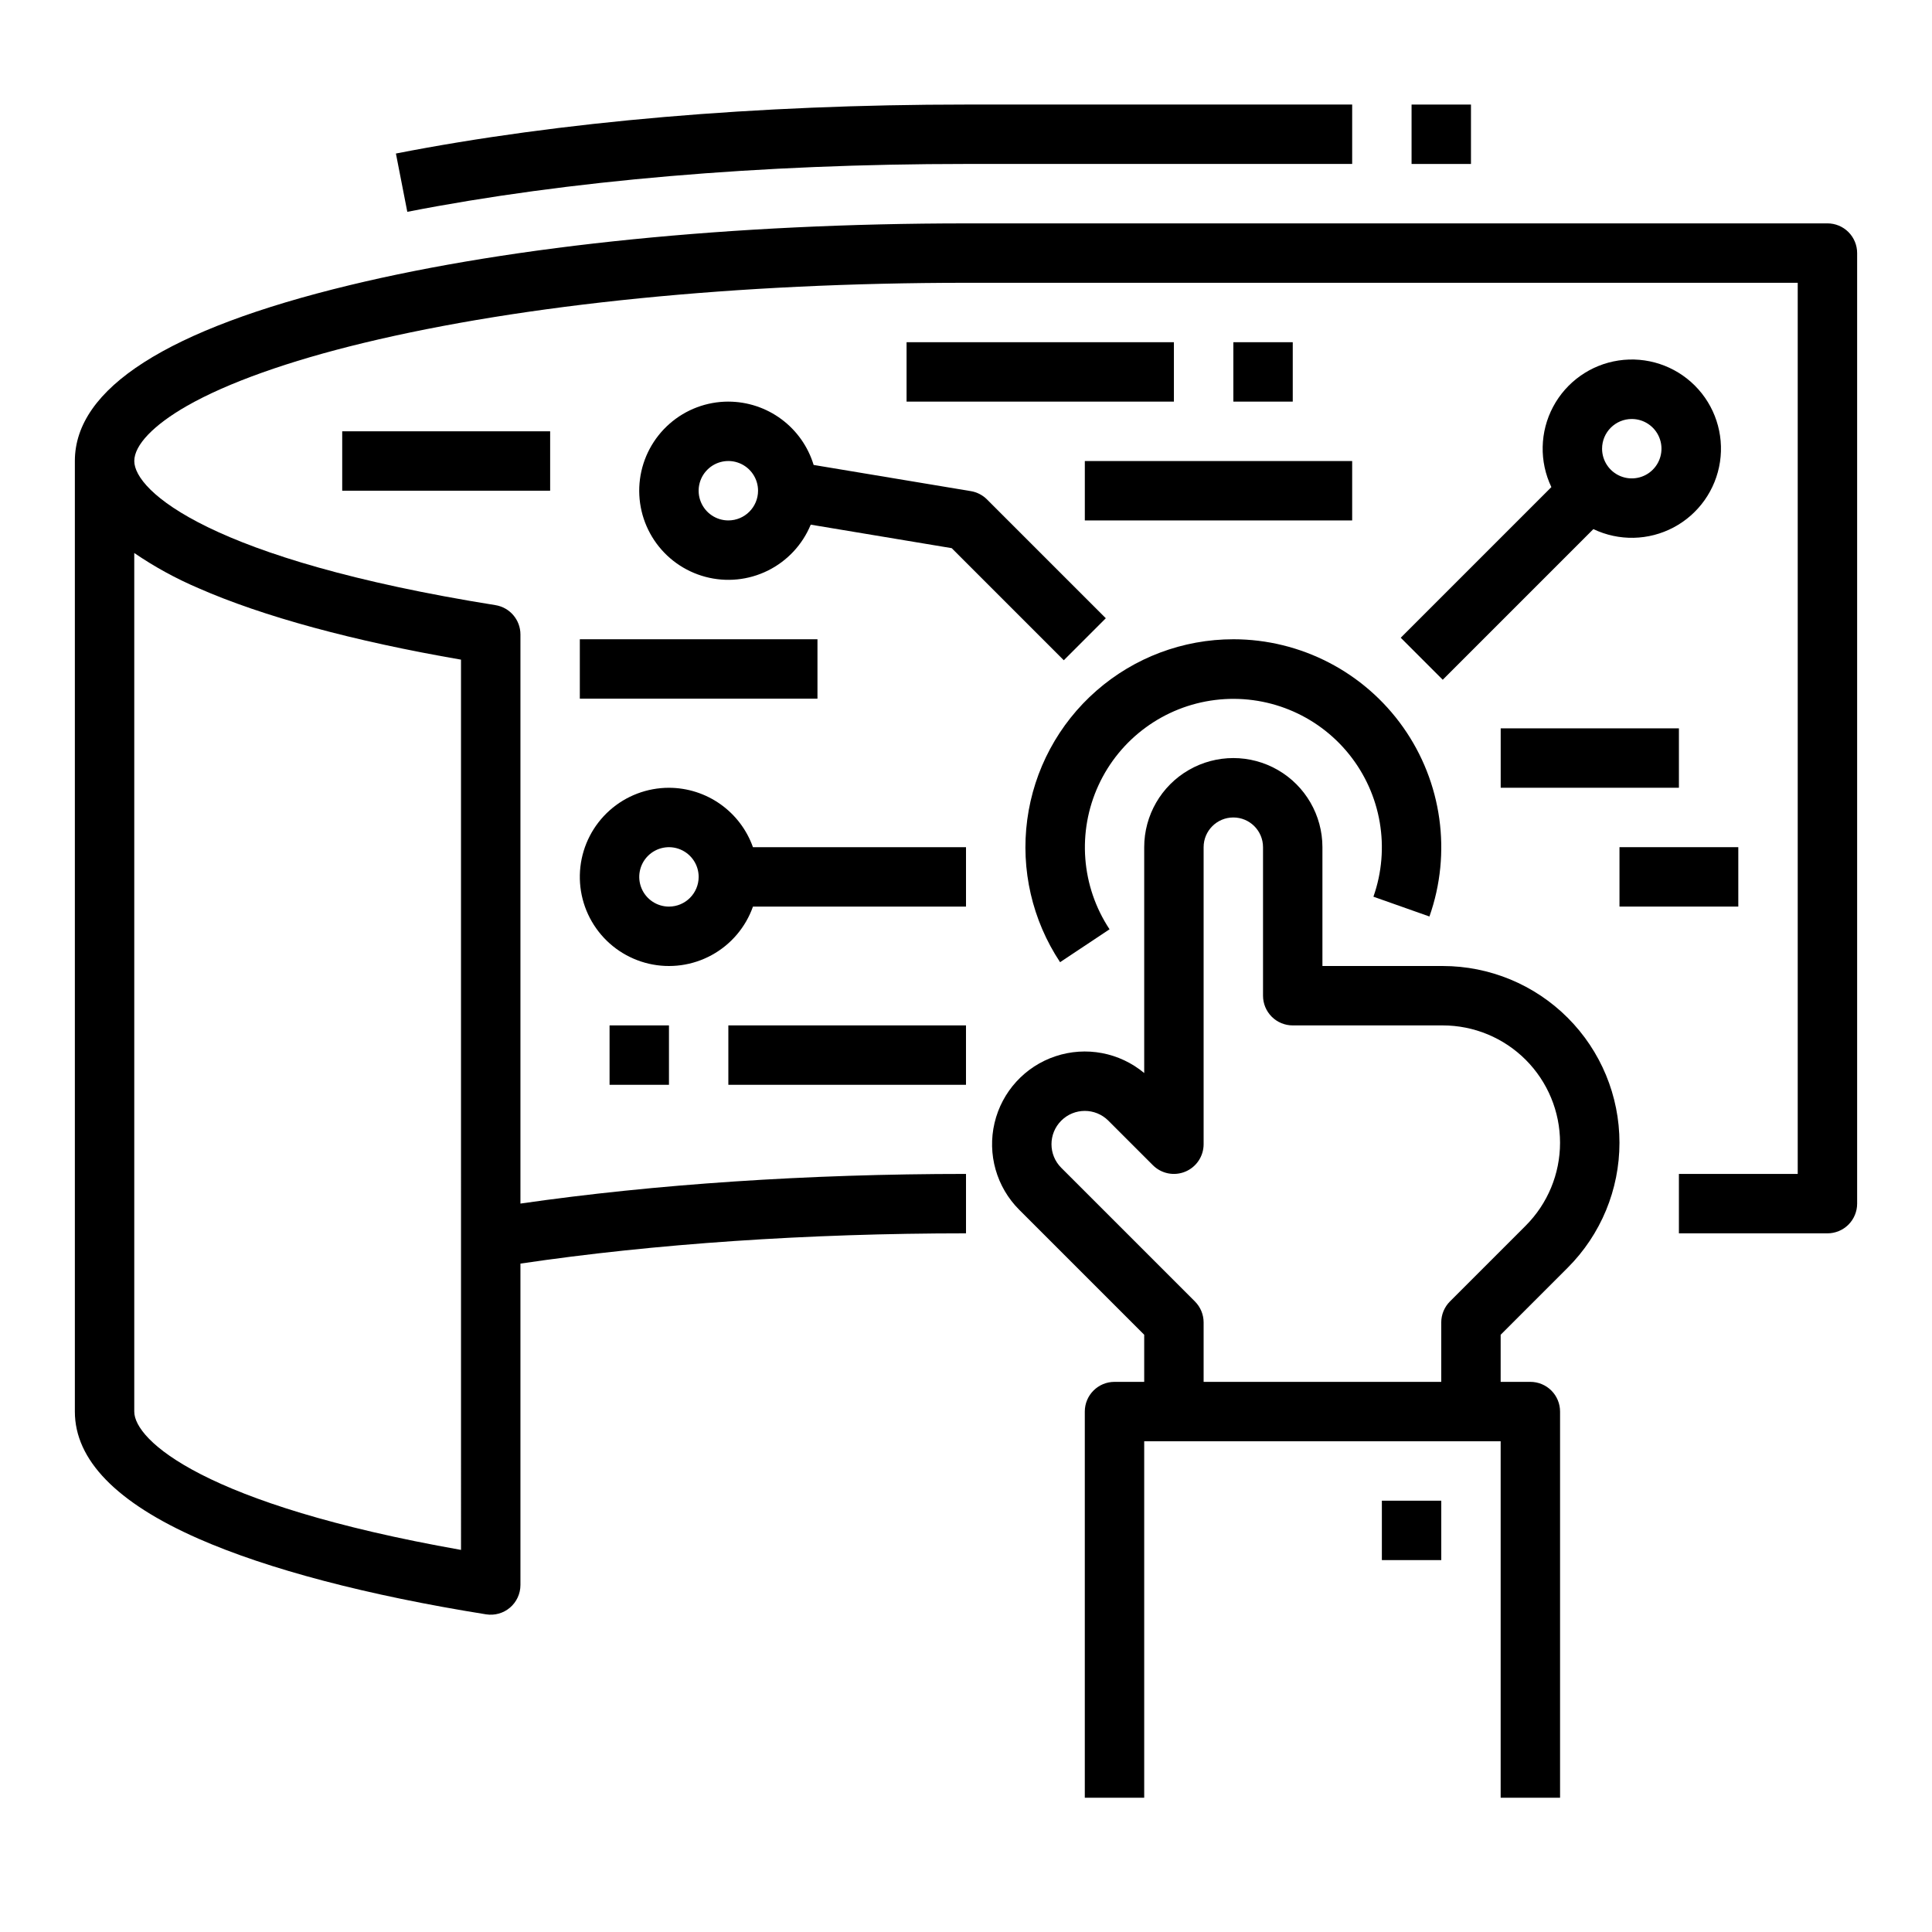
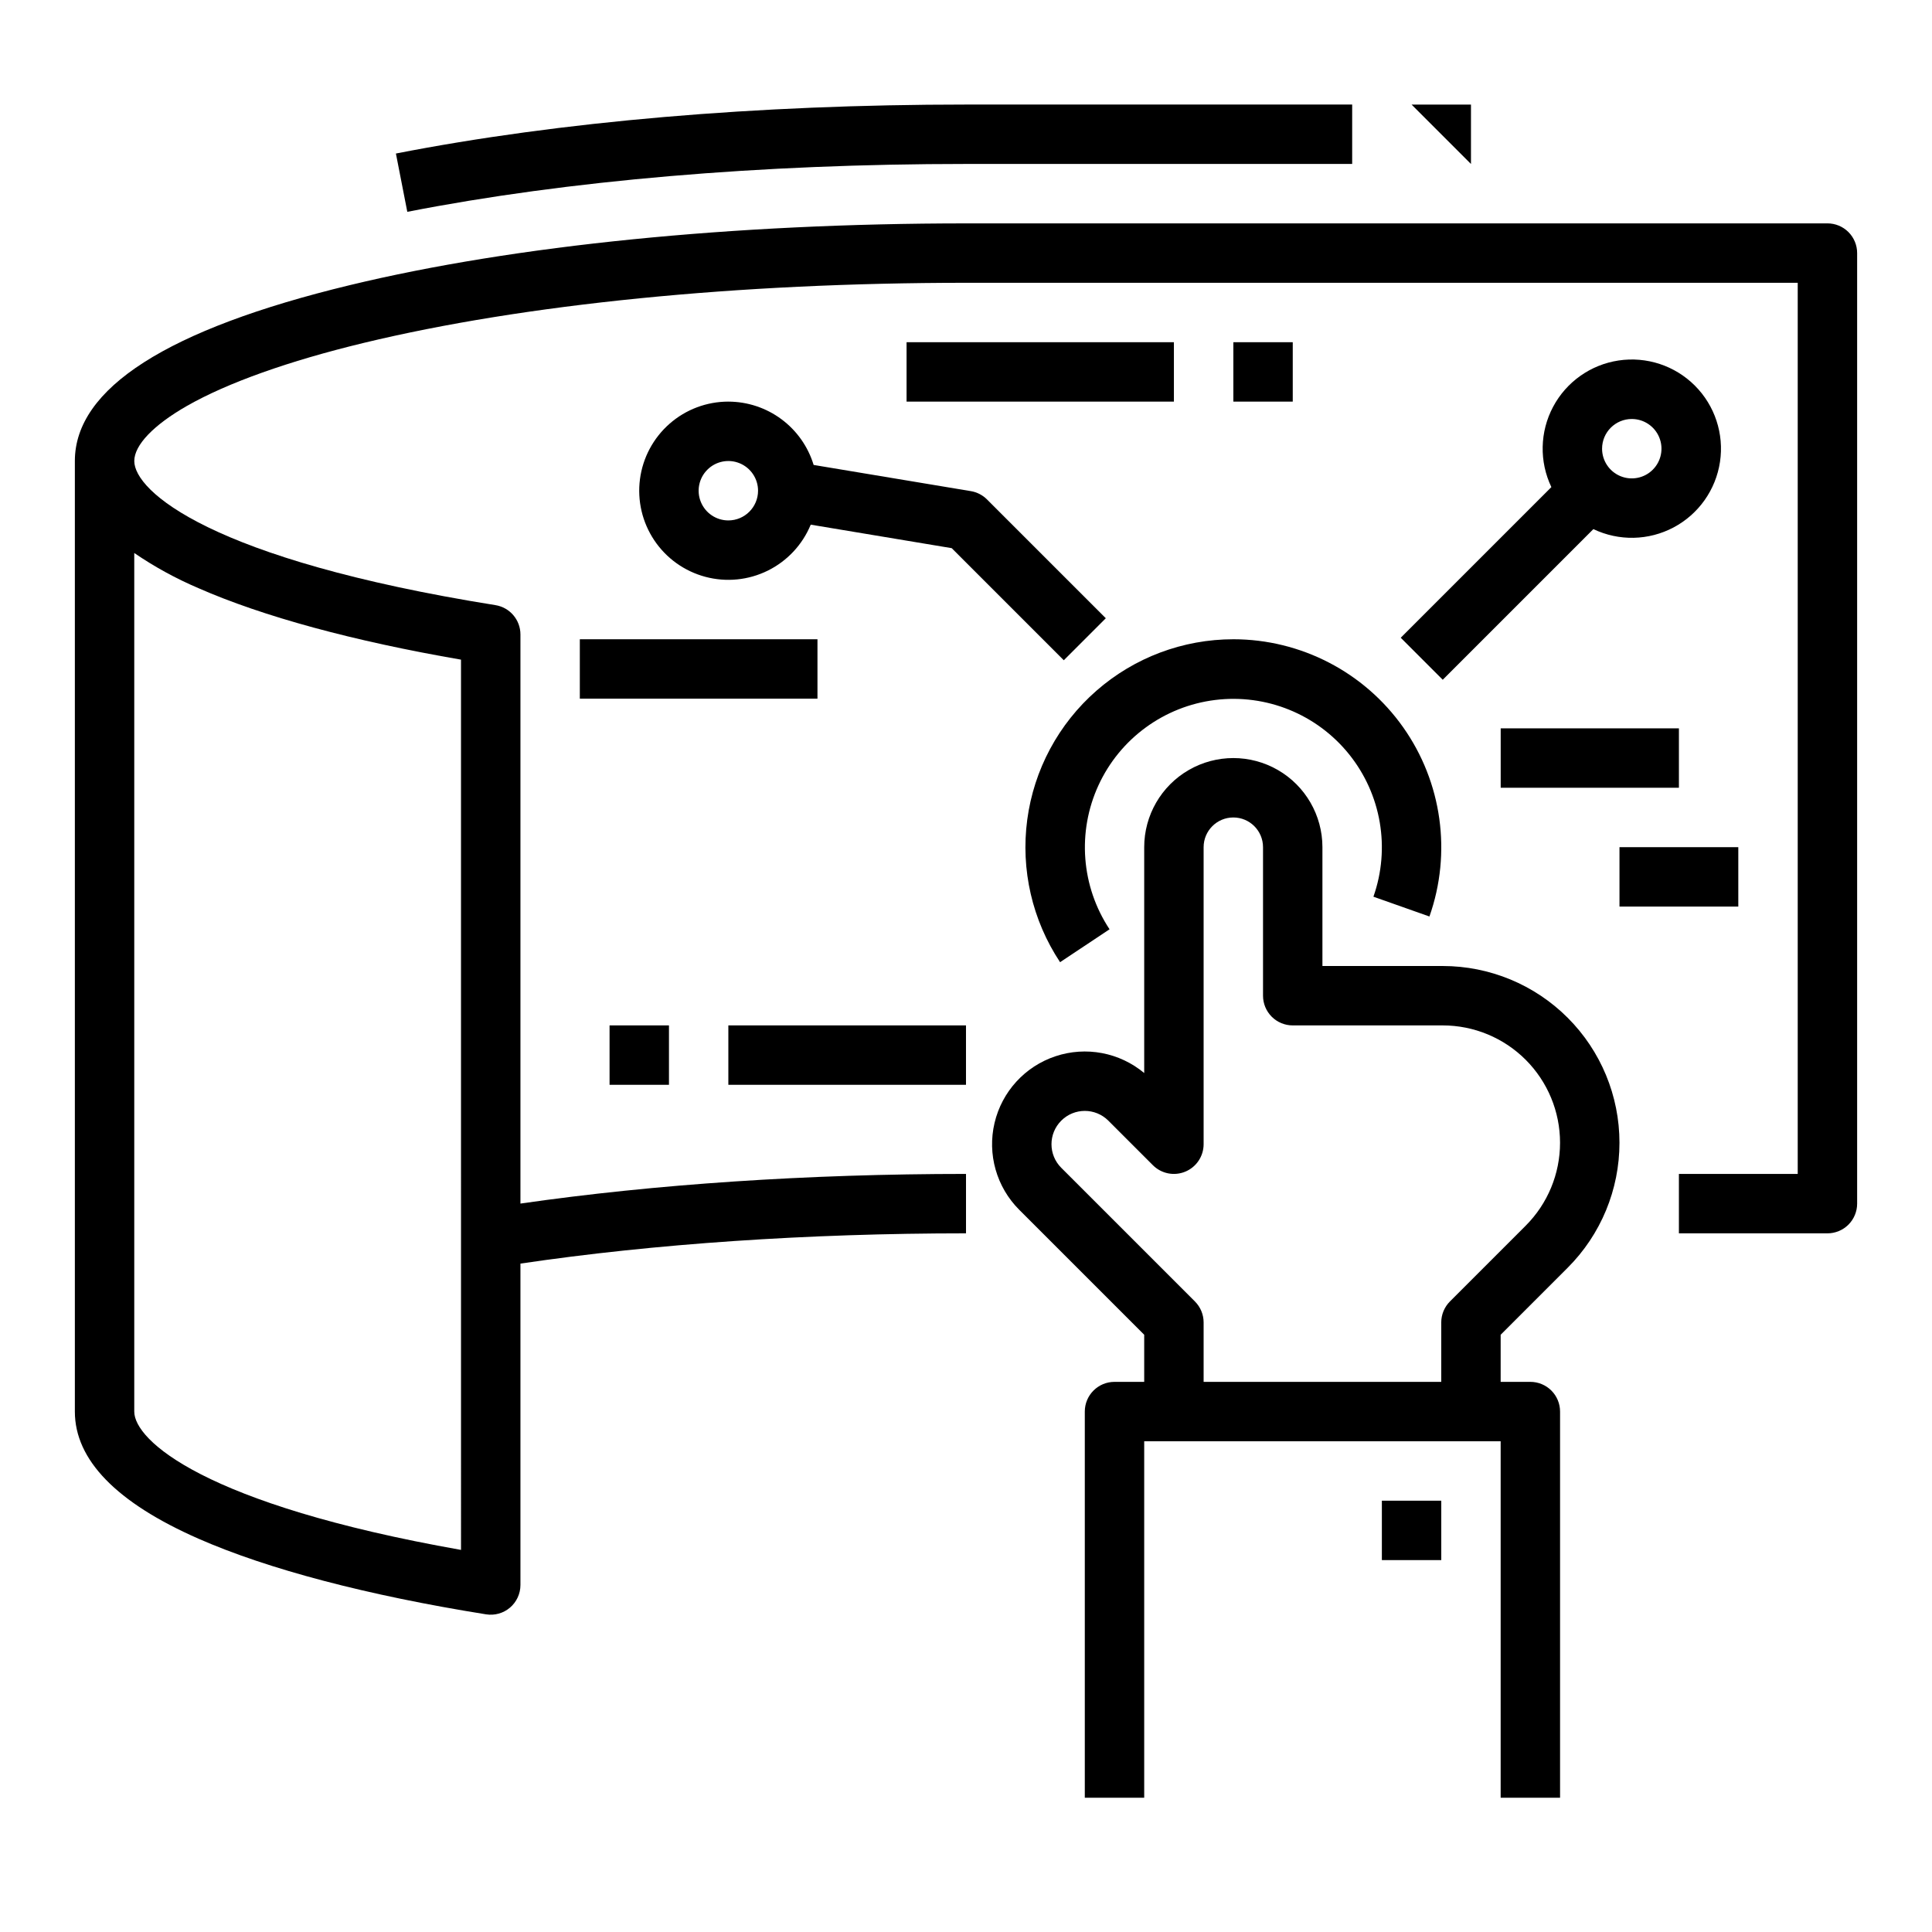
<svg xmlns="http://www.w3.org/2000/svg" fill="#000000" width="800px" height="800px" version="1.1" viewBox="144 144 512 512">
  <g>
-     <path d="m518.08 171.71h15.742v15.742h-15.742z" />
+     <path d="m518.08 171.71h15.742v15.742z" />
    <path d="m400 187.45h102.34v-15.742h-102.34c-55.41 0-107.65 4.488-151.08 12.98l3.019 15.449c42.445-8.301 93.641-12.688 148.06-12.688z" />
    <path d="m628.29 203.2h-228.29c-61.582 0-119.57 5.805-163.27 16.359-48.367 11.672-72.891 27.359-72.891 46.617v251.9c0 12.801 11.02 24.137 32.746 33.688 18.383 8.082 44.738 15.016 76.219 20.051 2.277 0.363 4.598-0.285 6.352-1.781s2.766-3.688 2.766-5.992v-85.176c35.449-5.25 76.102-8.02 118.08-8.02v-15.746c-41.832 0-82.422 2.715-118.08 7.859v-150.82c0-3.867-2.809-7.164-6.629-7.773-75.703-12.113-95.707-30.277-95.707-38.191 0-4.219 5.094-9.543 13.973-14.613 10.703-6.106 26.91-11.883 46.867-16.699 42.531-10.266 99.203-15.922 159.58-15.922h220.41v236.16h-31.488v15.742h39.359l0.004 0.004c2.086 0 4.09-0.832 5.566-2.305 1.473-1.477 2.305-3.481 2.305-5.566v-251.91c0-2.09-0.832-4.09-2.305-5.566-1.477-1.477-3.481-2.305-5.566-2.305zm-431.71 96.664c17.078 7.508 41.031 14.023 69.59 18.949l0.004 235.93c-68.211-12.059-86.594-29.074-86.594-36.66v-227.53c5.348 3.652 11.043 6.773 17 9.312z" />
    <path d="m526.34 400h-31.883v-31.488c0-8.438-4.5-16.234-11.805-20.453-7.309-4.219-16.312-4.219-23.617 0-7.309 4.219-11.809 12.016-11.809 20.453v59.852c-6.539-5.457-15.438-7.141-23.516-4.445-8.082 2.691-14.191 9.379-16.145 17.668-1.957 8.289 0.52 17 6.543 23.02l33.117 33.117v12.484h-7.871c-4.348 0-7.871 3.523-7.871 7.871v102.34h15.742v-94.465h94.465v94.465h15.742v-102.34c0-2.086-0.828-4.09-2.305-5.566-1.477-1.477-3.477-2.305-5.566-2.305h-7.871v-12.484l17.77-17.77c8.785-8.785 13.719-20.695 13.715-33.117 0-12.422-4.934-24.336-13.719-33.117-8.781-8.785-20.695-13.719-33.117-13.719zm21.984 68.82-20.074 20.074h0.004c-1.477 1.477-2.309 3.481-2.309 5.566v15.742l-62.973 0.004v-15.746c0-2.086-0.832-4.09-2.309-5.566l-35.426-35.426 0.004 0.004c-3.449-3.449-3.449-9.039 0-12.484 3.445-3.449 9.035-3.449 12.484 0l11.809 11.809c2.25 2.25 5.633 2.922 8.574 1.703 2.941-1.215 4.859-4.086 4.863-7.269v-78.719c0-4.348 3.523-7.875 7.871-7.875s7.871 3.527 7.871 7.875v39.359c0 2.086 0.828 4.09 2.305 5.566 1.477 1.477 3.481 2.305 5.566 2.305h39.754c8.246 0 16.152 3.277 21.984 9.109 5.828 5.832 9.105 13.738 9.105 21.984 0 8.246-3.273 16.152-9.105 21.984z" />
    <path d="m510.21 541.7h15.742v15.742h-15.742z" />
    <path d="m470.85 313.41c-13.352 0-26.246 4.848-36.289 13.641-10.047 8.789-16.559 20.93-18.328 34.16s1.32 26.656 8.699 37.777l13.109-8.715h0.004c-7.519-11.363-8.629-25.805-2.93-38.18s17.398-20.922 30.918-22.59c13.523-1.672 26.945 3.769 35.484 14.387 8.543 10.617 10.98 24.895 6.453 37.746l14.844 5.246c5.949-16.867 3.344-35.574-6.984-50.176s-27.098-23.285-44.98-23.297z" />
-     <path d="m321.28 352.77c-5.801 0-11.398 2.133-15.727 5.996s-7.086 9.184-7.742 14.949c-0.656 5.766 0.832 11.566 4.184 16.305 3.348 4.738 8.324 8.074 13.977 9.379 5.652 1.305 11.59 0.48 16.672-2.312 5.086-2.793 8.965-7.359 10.898-12.828h56.461v-15.742h-56.461c-1.633-4.602-4.648-8.586-8.633-11.402-3.984-2.82-8.746-4.336-13.629-4.344zm0 31.488c-3.184 0-6.055-1.918-7.273-4.859-1.219-2.941-0.543-6.328 1.707-8.578 2.254-2.25 5.637-2.926 8.578-1.707 2.941 1.219 4.859 4.09 4.859 7.273-0.004 4.344-3.523 7.867-7.871 7.871z" />
    <path d="m337.02 250.43c-5.734 0-11.27 2.082-15.578 5.863-4.309 3.781-7.098 9-7.844 14.684-0.742 5.684 0.602 11.445 3.793 16.207 3.188 4.766 8 8.203 13.539 9.68 5.539 1.48 11.426 0.891 16.562-1.652 5.137-2.543 9.176-6.871 11.359-12.172l37.363 6.227 29.703 29.707 11.133-11.133-31.488-31.488c-1.16-1.16-2.656-1.93-4.273-2.199l-41.668-6.941c-1.473-4.852-4.465-9.098-8.535-12.121-4.066-3.019-9-4.652-14.066-4.66zm0 31.488c-3.184 0-6.055-1.918-7.273-4.859s-0.547-6.328 1.707-8.578c2.25-2.254 5.637-2.926 8.578-1.707s4.859 4.09 4.859 7.273c-0.004 4.344-3.527 7.867-7.871 7.871z" />
    <path d="m526.34 324.14 39.922-39.922c6.762 3.231 14.652 3.062 21.27-0.453 6.617-3.516 11.176-9.961 12.285-17.371 1.109-7.41-1.363-14.906-6.66-20.203-5.297-5.297-12.793-7.769-20.203-6.66-7.41 1.109-13.855 5.668-17.371 12.285-3.516 6.617-3.684 14.508-0.453 21.27l-39.918 39.922zm50.098-69.102c3.184 0 6.055 1.918 7.273 4.859s0.543 6.328-1.707 8.578-5.637 2.926-8.578 1.707c-2.941-1.219-4.859-4.09-4.859-7.273 0.004-4.348 3.527-7.867 7.871-7.871z" />
    <path d="m384.25 234.69h70.848v15.742h-70.848z" />
-     <path d="m431.49 266.18h70.848v15.742h-70.848z" />
    <path d="m541.7 337.02h47.23v15.742h-47.23z" />
    <path d="m573.18 368.51h31.488v15.742h-31.488z" />
    <path d="m297.66 313.41h62.977v15.742h-62.977z" />
    <path d="m337.02 415.74h62.977v15.742h-62.977z" />
-     <path d="m234.69 258.3h55.105v15.742h-55.105z" />
    <path d="m305.54 415.74h15.742v15.742h-15.742z" />
    <path d="m470.85 234.69h15.742v15.742h-15.742z" />
  </g>
</svg>